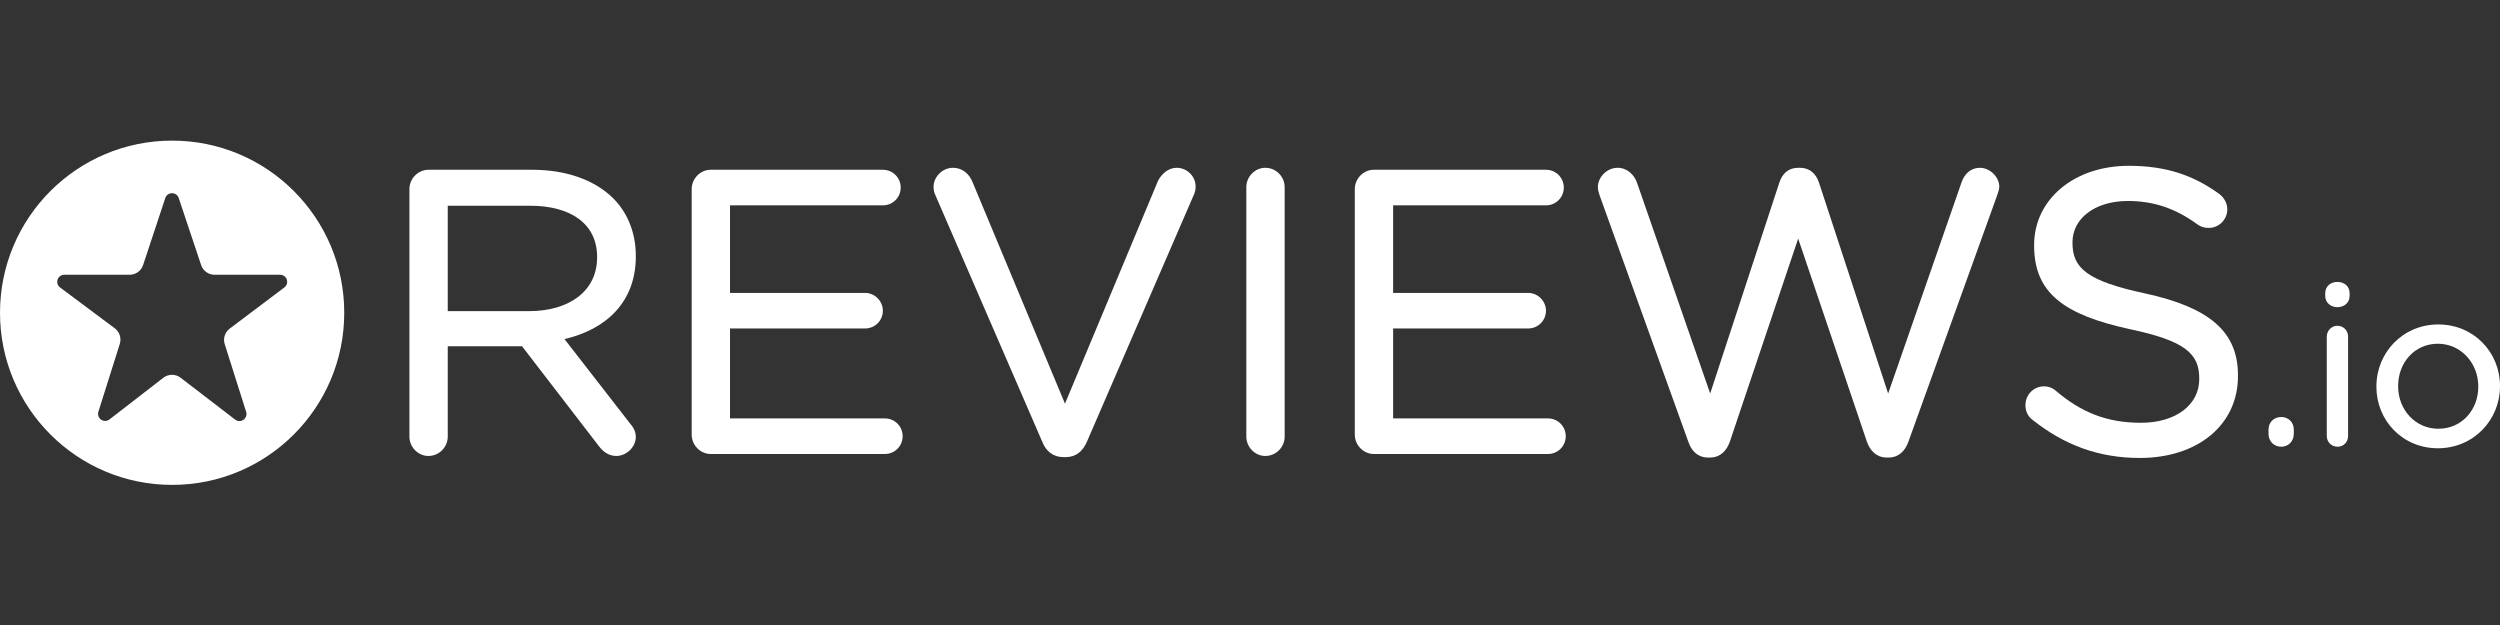
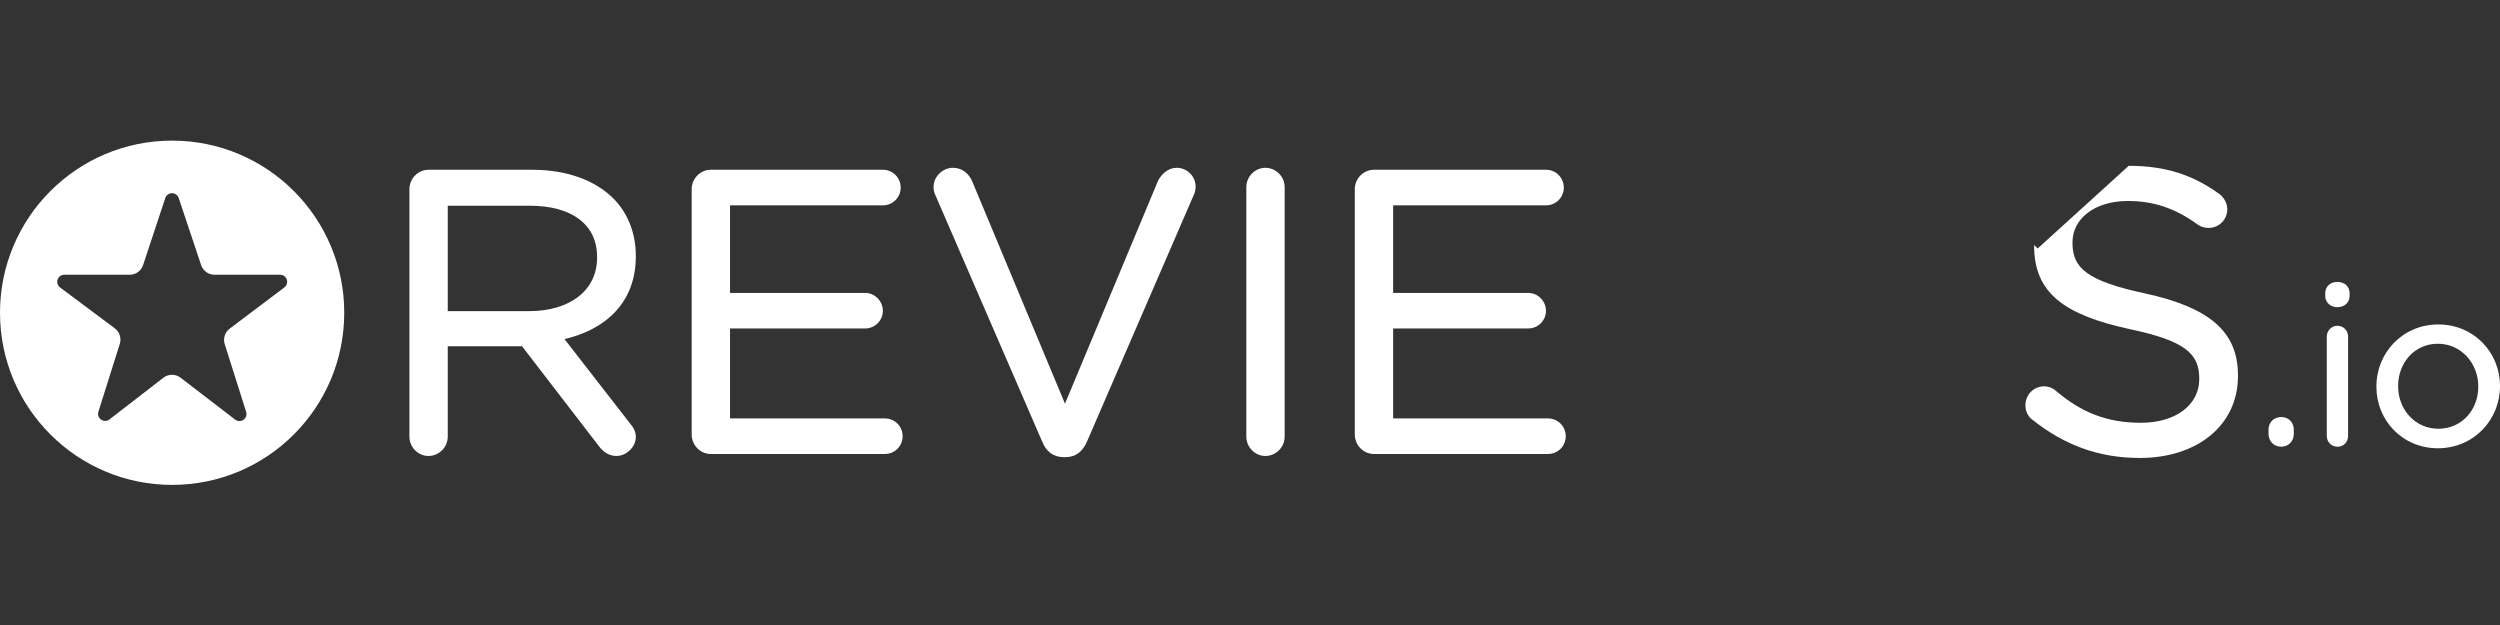
<svg xmlns="http://www.w3.org/2000/svg" width="160" height="40" viewBox="0 0 160 40" fill="none">
  <rect x="0" y="0" width="160" height="40" fill="#333333" stroke="none" />
  <g clip-path="url(#clip0_14734_42202)">
    <path d="M40.312 27.089L36.127 21.702C38.814 21.073 40.692 19.319 40.692 16.412V16.362C40.692 14.904 40.159 13.607 39.258 12.705C38.107 11.554 36.305 10.865 34.056 10.865H27.417C26.765 10.865 26.203 11.422 26.203 12.105V27.943C26.203 28.626 26.765 29.182 27.417 29.182C28.097 29.182 28.656 28.625 28.656 27.943V22.163H33.412L38.336 28.561C38.607 28.921 38.972 29.182 39.453 29.182C40.074 29.182 40.692 28.62 40.692 27.967C40.692 27.636 40.551 27.359 40.312 27.089ZM38.214 16.438L38.214 16.489H38.214C38.214 18.645 36.394 19.912 33.878 19.912H28.656V13.166H33.903C36.608 13.166 38.214 14.379 38.214 16.438Z" fill="white" />
    <path d="M44.268 27.816C44.268 28.498 44.83 29.055 45.482 29.055H56.632C57.264 29.055 57.769 28.549 57.769 27.917C57.769 27.285 57.264 26.779 56.632 26.779H46.721V21.022H55.365C55.997 21.022 56.503 20.517 56.503 19.884C56.503 19.283 55.997 18.746 55.365 18.746H46.721V13.142H56.505C57.136 13.142 57.644 12.636 57.644 12.004C57.644 11.371 57.136 10.865 56.505 10.865H45.482C44.83 10.865 44.268 11.422 44.268 12.105V27.816Z" fill="white" />
    <path d="M68.083 29.258L68.216 29.258C68.879 29.246 69.293 28.872 69.555 28.288L76.427 12.416C76.488 12.264 76.519 12.111 76.519 11.928C76.519 11.303 75.991 10.739 75.305 10.739C74.76 10.739 74.327 11.149 74.114 11.572C74.112 11.577 74.11 11.582 74.108 11.587L68.159 25.835L62.235 11.637C62.024 11.123 61.593 10.739 60.988 10.739C60.304 10.739 59.748 11.332 59.748 11.952C59.748 12.169 59.781 12.323 59.872 12.507L66.709 28.283C66.947 28.878 67.398 29.258 68.083 29.258Z" fill="white" />
    <path d="M79.765 11.978V27.942C79.765 28.626 80.327 29.182 80.979 29.182C81.659 29.182 82.218 28.624 82.218 27.942V11.978C82.218 11.296 81.659 10.739 80.979 10.739C80.327 10.739 79.765 11.295 79.765 11.978Z" fill="white" />
    <path d="M98.974 10.866L98.944 10.865H87.921C87.269 10.865 86.707 11.422 86.707 12.105V27.816C86.707 28.498 87.269 29.055 87.921 29.055C87.92 29.055 99.071 29.055 99.071 29.055C99.702 29.055 100.208 28.549 100.208 27.917C100.208 27.285 99.702 26.779 99.071 26.779H89.16V21.022H97.803C98.437 21.022 98.942 20.517 98.942 19.884C98.942 19.283 98.437 18.746 97.803 18.746H89.16V13.142H98.944C99.576 13.142 100.083 12.636 100.083 12.004C100.083 11.381 99.591 10.881 98.974 10.866Z" fill="white" />
-     <path d="M120.705 29.283H120.914C121.505 29.27 121.93 28.865 122.138 28.27C122.137 28.272 127.814 12.511 127.814 12.511C127.814 12.509 127.815 12.507 127.816 12.505C127.873 12.331 127.954 12.126 127.954 11.953C127.954 11.332 127.366 10.739 126.714 10.739C126.13 10.739 125.722 11.126 125.536 11.679C125.537 11.676 120.841 25.185 120.841 25.185L116.412 11.679C116.229 11.127 115.822 10.739 115.21 10.739V10.741L115.083 10.739C114.439 10.739 114.064 11.127 113.88 11.679L109.451 25.184L104.78 11.726C104.599 11.183 104.135 10.739 103.528 10.739C102.847 10.739 102.264 11.329 102.264 11.978C102.264 12.154 102.317 12.331 102.376 12.506L108.053 28.27C108.262 28.895 108.688 29.271 109.278 29.283H109.486C110.076 29.27 110.502 28.865 110.709 28.27L115.083 15.27L119.482 28.27C119.69 28.865 120.116 29.27 120.705 29.283Z" fill="white" />
-     <path d="M140.752 24.217V24.268C140.752 25.905 139.255 27.058 137.025 27.058C134.834 27.058 133.207 26.394 131.581 25.017L131.577 25.013C131.416 24.856 131.133 24.726 130.817 24.726C130.162 24.726 129.627 25.254 129.627 25.94C129.627 26.347 129.819 26.69 130.098 26.882C132.115 28.482 134.313 29.309 136.949 29.309C140.613 29.309 143.23 27.229 143.23 24.066V24.014C143.23 21.204 141.373 19.67 137.276 18.777C137.275 18.777 137.275 18.777 137.275 18.777C133.553 17.979 132.639 17.147 132.639 15.551V15.5C132.639 14.01 134.037 12.863 136.188 12.863C137.788 12.863 139.19 13.307 140.643 14.365C140.643 14.366 140.643 14.366 140.644 14.366C140.86 14.521 141.078 14.586 141.358 14.586C142.014 14.586 142.546 14.055 142.546 13.397C142.546 12.934 142.273 12.592 142.025 12.405C142.024 12.405 142.023 12.403 142.021 12.403C140.362 11.21 138.626 10.612 136.239 10.612C132.727 10.612 130.184 12.774 130.184 15.678L130.41 15.904C130.41 15.904 130.184 15.679 130.184 15.679V15.726L130.41 15.954L130.184 15.728C130.184 18.746 132.093 20.15 136.318 21.068C136.319 21.068 136.319 21.068 136.32 21.068C139.865 21.816 140.752 22.649 140.752 24.217Z" fill="white" />
+     <path d="M140.752 24.217V24.268C140.752 25.905 139.255 27.058 137.025 27.058C134.834 27.058 133.207 26.394 131.581 25.017L131.577 25.013C131.416 24.856 131.133 24.726 130.817 24.726C130.162 24.726 129.627 25.254 129.627 25.94C129.627 26.347 129.819 26.69 130.098 26.882C132.115 28.482 134.313 29.309 136.949 29.309C140.613 29.309 143.23 27.229 143.23 24.066V24.014C143.23 21.204 141.373 19.67 137.276 18.777C137.275 18.777 137.275 18.777 137.275 18.777C133.553 17.979 132.639 17.147 132.639 15.551V15.5C132.639 14.01 134.037 12.863 136.188 12.863C137.788 12.863 139.19 13.307 140.643 14.365C140.643 14.366 140.643 14.366 140.644 14.366C140.86 14.521 141.078 14.586 141.358 14.586C142.014 14.586 142.546 14.055 142.546 13.397C142.546 12.934 142.273 12.592 142.025 12.405C142.024 12.405 142.023 12.403 142.021 12.403C140.362 11.21 138.626 10.612 136.239 10.612L130.41 15.904C130.41 15.904 130.184 15.679 130.184 15.679V15.726L130.41 15.954L130.184 15.728C130.184 18.746 132.093 20.15 136.318 21.068C136.319 21.068 136.319 21.068 136.32 21.068C139.865 21.816 140.752 22.649 140.752 24.217Z" fill="white" />
    <path d="M146.023 26.689L146.002 26.689C145.525 26.689 145.186 27.03 145.186 27.49V27.774C145.186 28.234 145.526 28.59 146.002 28.59C146.461 28.59 146.803 28.234 146.803 27.774C146.803 27.849 146.742 27.91 146.667 27.91C146.667 27.91 146.803 27.894 146.803 27.768V27.49C146.803 27.037 146.472 26.7 146.023 26.689ZM145.333 27.908C145.326 27.909 145.321 27.91 145.321 27.91C145.325 27.91 145.329 27.91 145.333 27.909L145.333 27.908Z" fill="white" />
    <path d="M148.914 21.538V27.902C148.914 28.29 149.215 28.59 149.602 28.59C149.992 28.59 150.277 28.291 150.277 27.902V21.538C150.277 21.149 149.977 20.849 149.588 20.849C149.217 20.849 148.914 21.167 148.914 21.538ZM148.815 18.944C148.815 19.36 149.156 19.66 149.588 19.66C150.038 19.66 150.375 19.359 150.375 18.944V18.761C150.375 18.328 150.038 18.043 149.588 18.043C149.156 18.043 148.815 18.327 148.815 18.761L148.815 18.944Z" fill="white" />
    <path fill-rule="evenodd" clip-rule="evenodd" d="M160 24.73L160 24.699C160 22.556 158.327 20.765 156.053 20.765C153.763 20.765 152.09 22.585 152.09 24.727L152.118 24.756L152.09 24.728V24.756C152.09 26.898 153.749 28.689 156.024 28.689C158.313 28.689 159.999 26.871 160 24.73ZM158.61 24.756V24.727C158.61 23.231 157.494 21.999 156.024 21.999C154.514 21.999 153.48 23.23 153.48 24.699V24.727C153.48 26.224 154.583 27.44 156.053 27.44C157.561 27.44 158.61 26.224 158.61 24.756Z" fill="white" />
    <path d="M0 20.017C0 26.1 4.932 31.033 11.016 31.033C17.1 31.033 22.032 26.1 22.032 20.017C22.032 13.932 17.1 9 11.016 9C4.932 9 0 13.932 0 20.017ZM7.667 22.009C7.783 21.643 7.654 21.243 7.347 21.013C6.531 20.404 4.924 19.204 3.844 18.397C3.688 18.281 3.624 18.078 3.685 17.893C3.747 17.708 3.919 17.584 4.114 17.584H8.3C8.69 17.584 9.036 17.334 9.158 16.964C9.488 15.967 10.144 13.986 10.579 12.673C10.64 12.488 10.813 12.364 11.007 12.363C11.202 12.363 11.375 12.487 11.437 12.672C11.876 13.986 12.54 15.97 12.873 16.967C12.996 17.335 13.341 17.584 13.73 17.584C14.72 17.584 16.628 17.584 17.927 17.584C18.121 17.584 18.294 17.708 18.355 17.892C18.417 18.076 18.354 18.279 18.199 18.396C17.122 19.207 15.514 20.419 14.7 21.032C14.394 21.262 14.267 21.661 14.382 22.026C14.697 23.02 15.328 25.012 15.754 26.358C15.813 26.546 15.744 26.751 15.583 26.864C15.421 26.978 15.205 26.973 15.048 26.853C13.966 26.022 12.386 24.809 11.558 24.174C11.233 23.924 10.78 23.925 10.455 24.176C9.636 24.81 8.076 26.015 7.004 26.845C6.848 26.965 6.631 26.971 6.469 26.858C6.307 26.745 6.237 26.54 6.297 26.351C6.723 25.002 7.353 23.005 7.667 22.009Z" fill="white" />
  </g>
  <defs>
    <clipPath id="clip0_14734_42202">
      <rect width="160" height="40" fill="white" />
    </clipPath>
  </defs>
</svg>